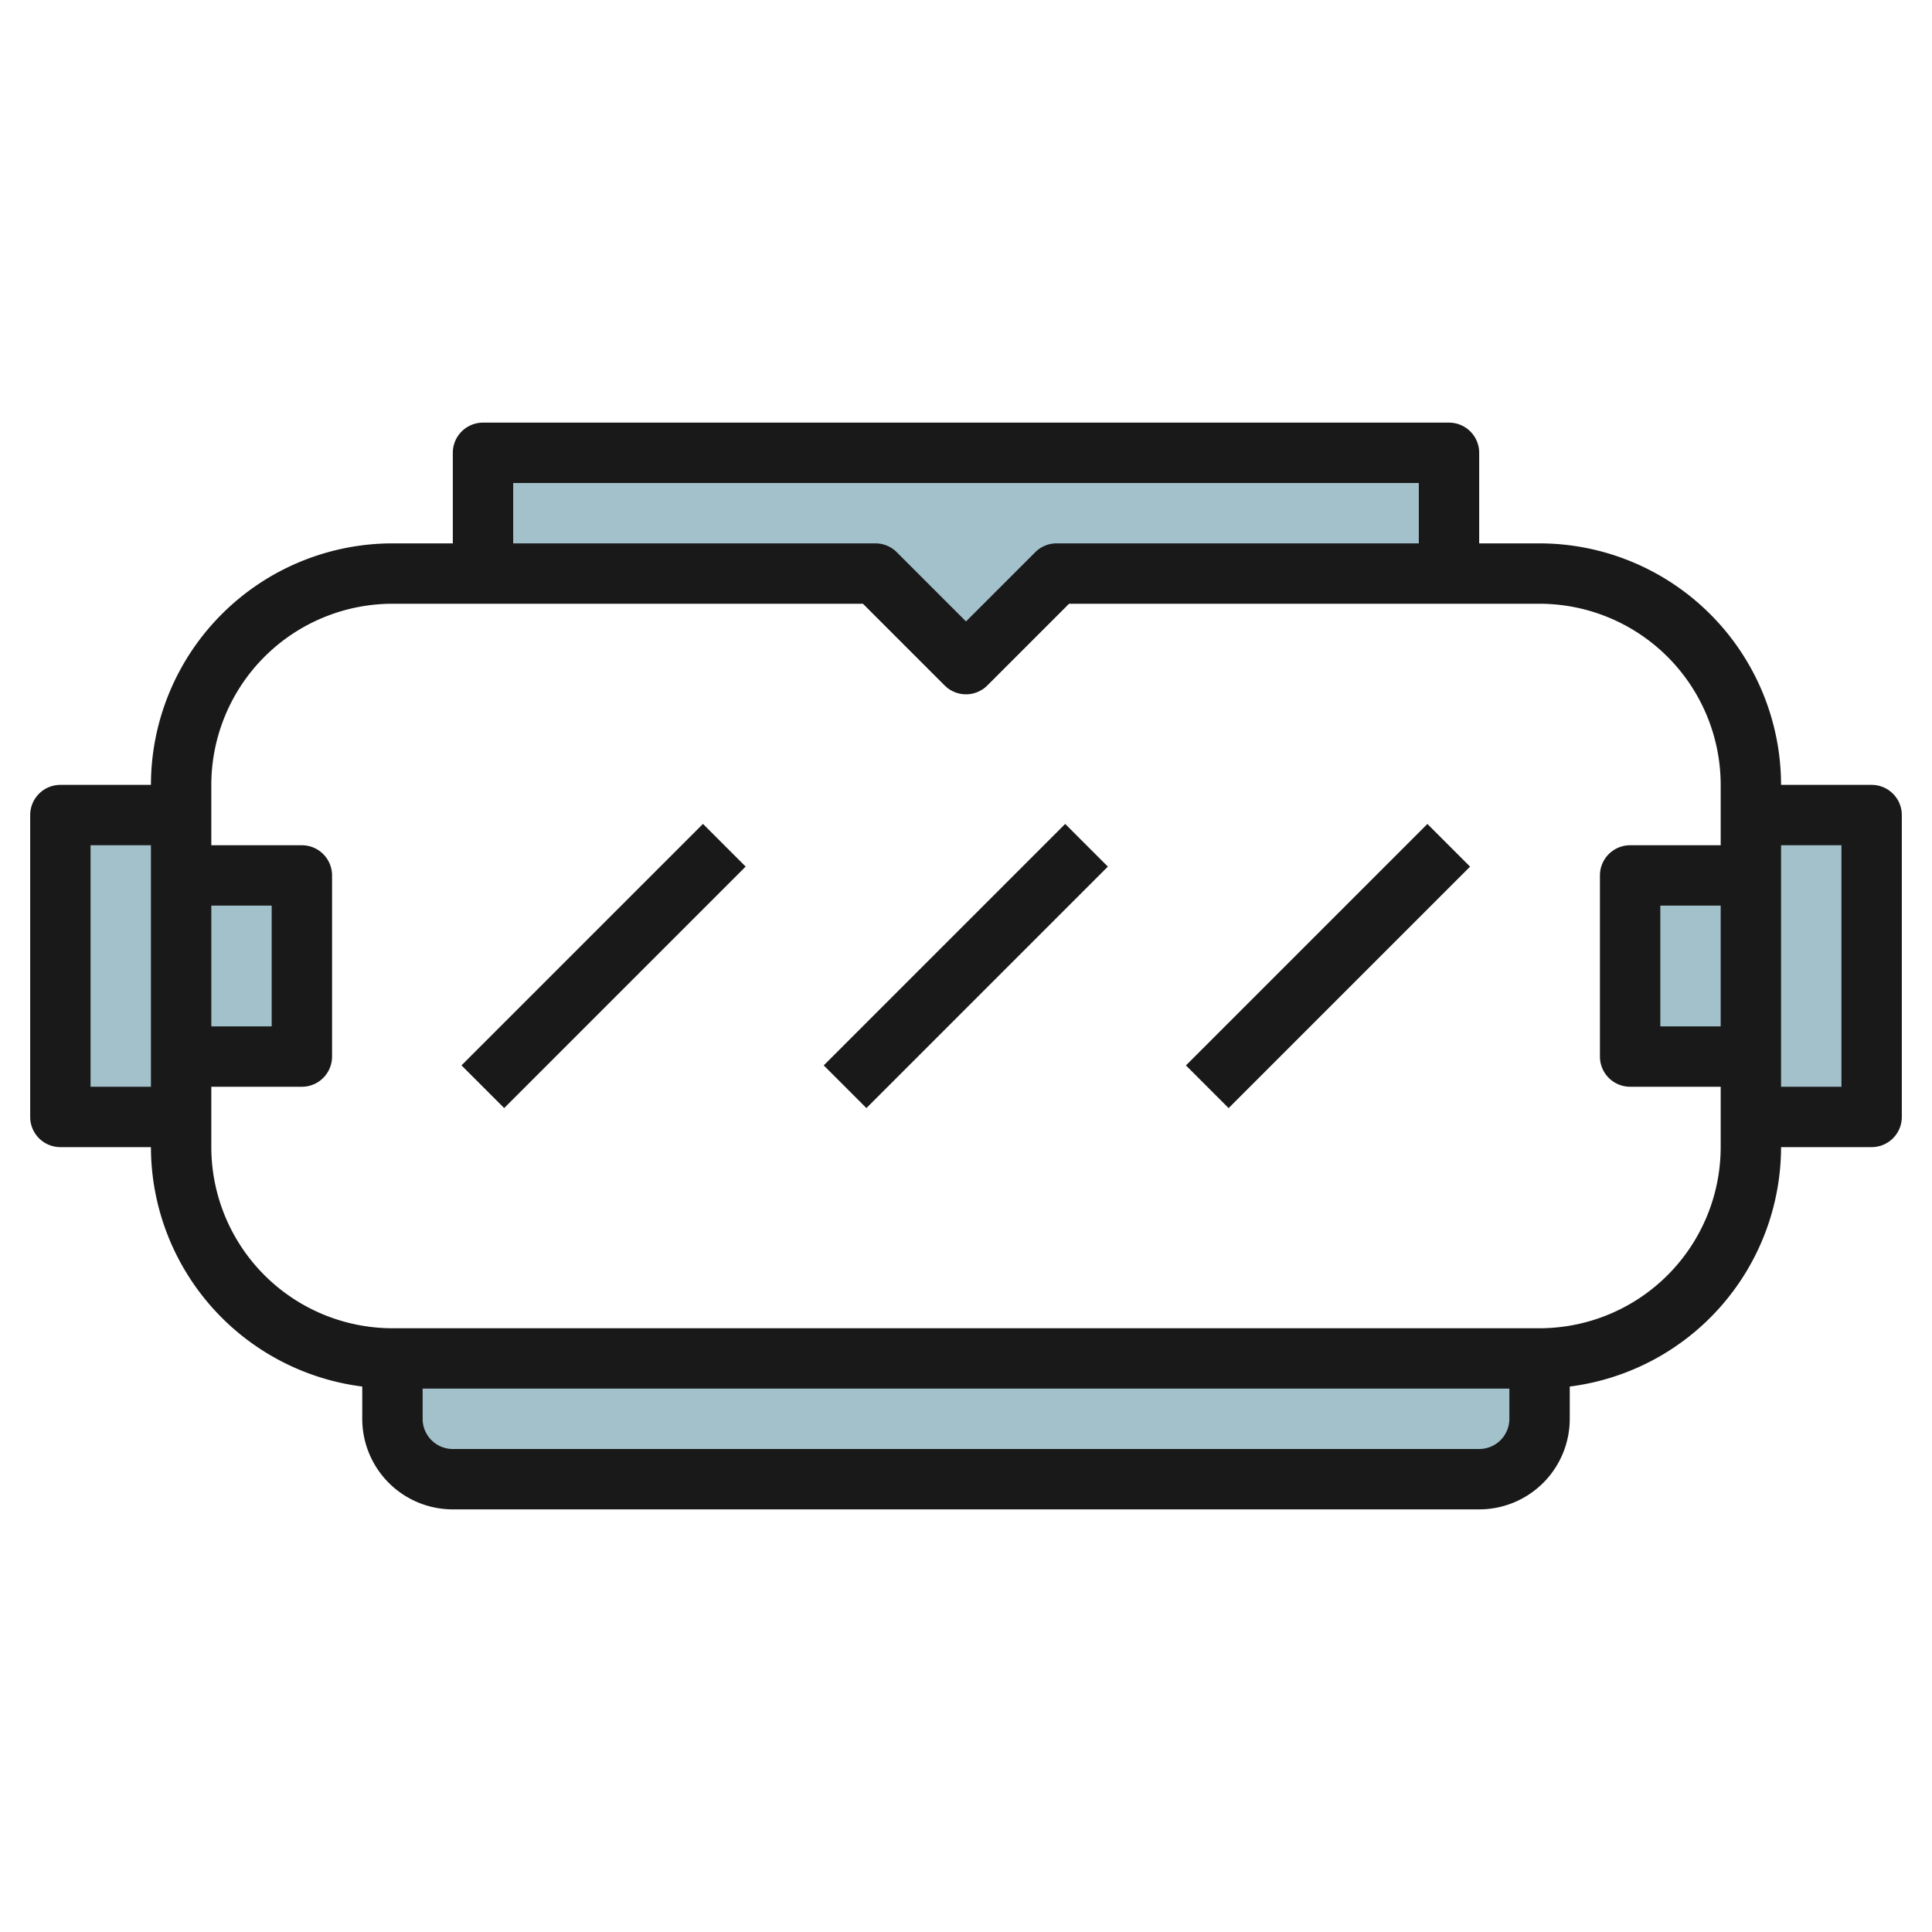
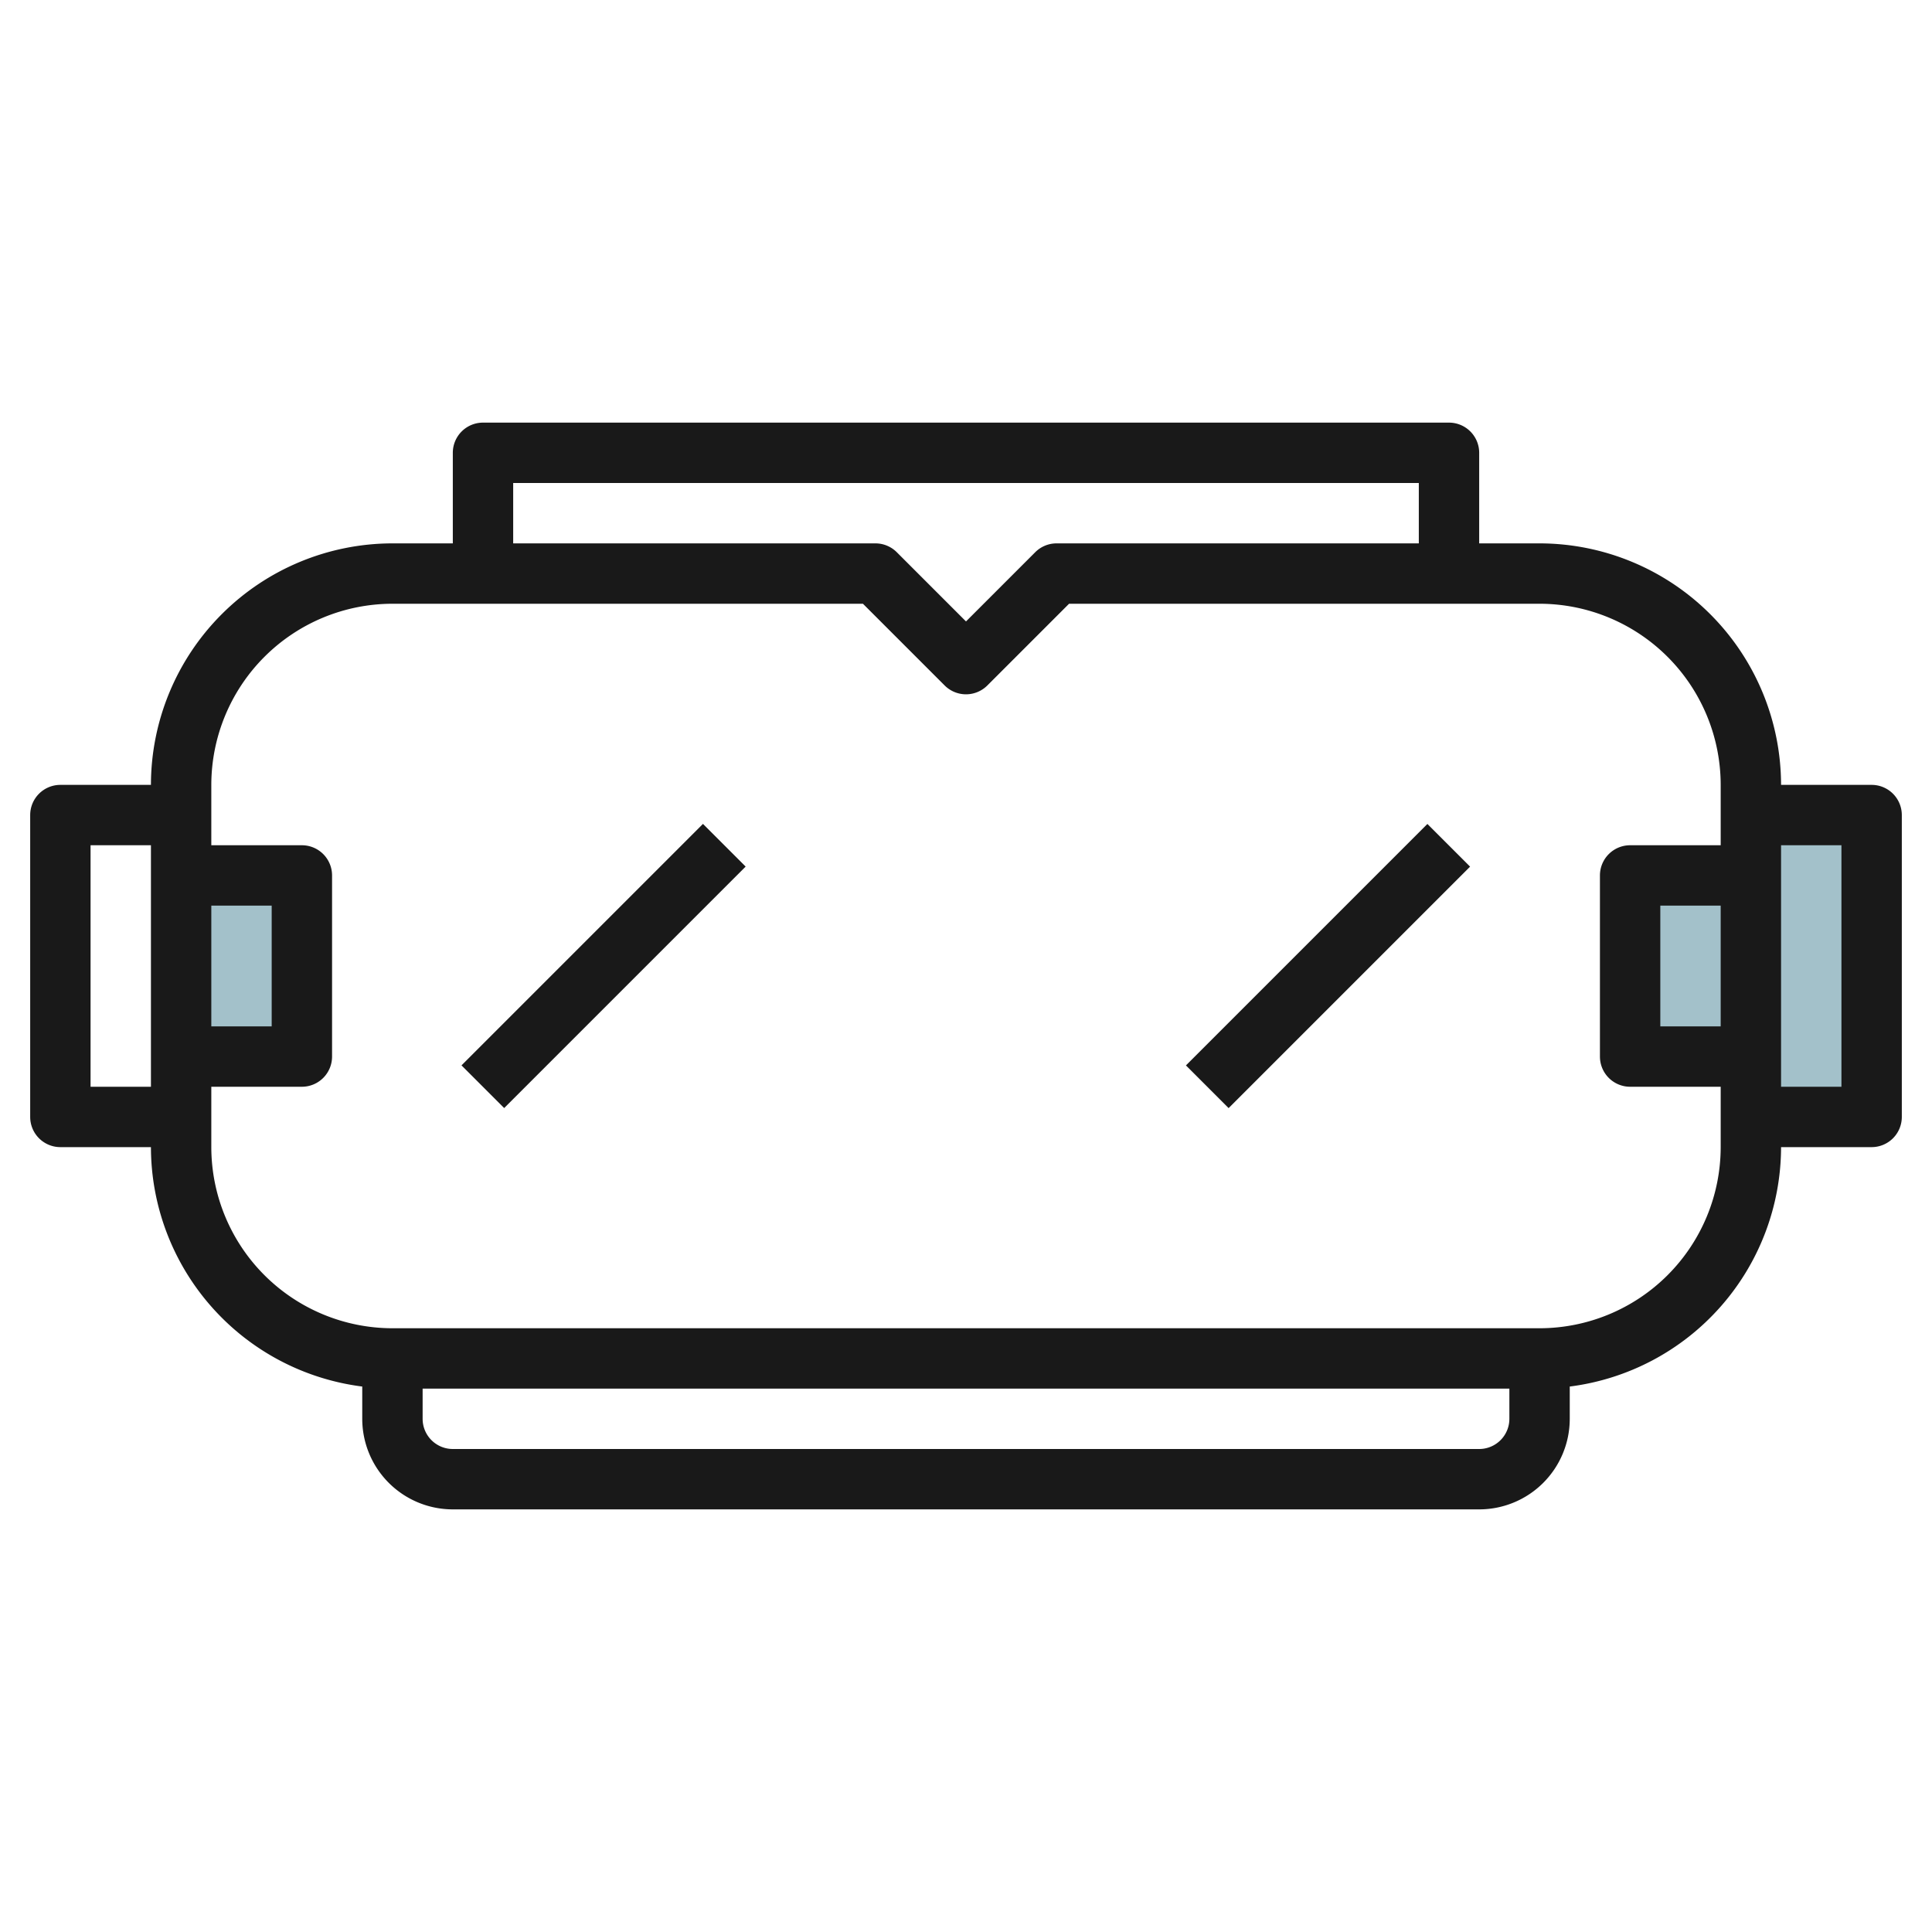
<svg xmlns="http://www.w3.org/2000/svg" id="Layer_3" height="512" viewBox="0 0 64 64" width="512" data-name="Layer 3">
  <g fill="#a3c1ca">
-     <path d="m29 19 3 3 3-3h13v-4h-32v4z" />
    <path d="m54 29h4v6h-4z" />
    <path d="m58 27h4v10h-4z" />
-     <path d="m2 27h4v10h-4z" />
-     <path d="m13 45v2a2 2 0 0 0 2 2h34a2 2 0 0 0 2-2v-2z" />
    <path d="m6 29h4v6h-4z" />
  </g>
  <path d="m62 26h-3a8.009 8.009 0 0 0 -8-8h-2v-3a1 1 0 0 0 -1-1h-32a1 1 0 0 0 -1 1v3h-2a8.009 8.009 0 0 0 -8 8h-3a1 1 0 0 0 -1 1v10a1 1 0 0 0 1 1h3a8.008 8.008 0 0 0 7 7.931v1.069a3 3 0 0 0 3 3h34a3 3 0 0 0 3-3v-1.069a8.008 8.008 0 0 0 7-7.931h3a1 1 0 0 0 1-1v-10a1 1 0 0 0 -1-1zm-5 8h-2v-4h2zm-40-18h30v2h-12a1 1 0 0 0 -.707.293l-2.293 2.293-2.293-2.293a1 1 0 0 0 -.707-.293h-12zm-10 14h2v4h-2zm-4 6v-8h2v8zm46 12h-34a1 1 0 0 1 -1-1v-1h36v1a1 1 0 0 1 -1 1zm2-4h-38a6.006 6.006 0 0 1 -6-6v-2h3a1 1 0 0 0 1-1v-6a1 1 0 0 0 -1-1h-3v-2a6.006 6.006 0 0 1 6-6h15.586l2.707 2.707a1 1 0 0 0 1.414 0l2.707-2.707h15.586a6.006 6.006 0 0 1 6 6v2h-3a1 1 0 0 0 -1 1v6a1 1 0 0 0 1 1h3v2a6.006 6.006 0 0 1 -6 6zm10-8h-2v-8h2z" fill="#191919" />
  <path d="m14.343 31h11.314v2h-11.314z" fill="#191919" transform="matrix(.707 -.707 .707 .707 -16.77 23.515)" />
-   <path d="m26.343 31h11.314v2h-11.314z" fill="#191919" transform="matrix(.707 -.707 .707 .707 -13.255 32)" />
  <path d="m38.343 31h11.314v2h-11.314z" fill="#191919" transform="matrix(.707 -.707 .707 .707 -9.74 40.485)" />
</svg>